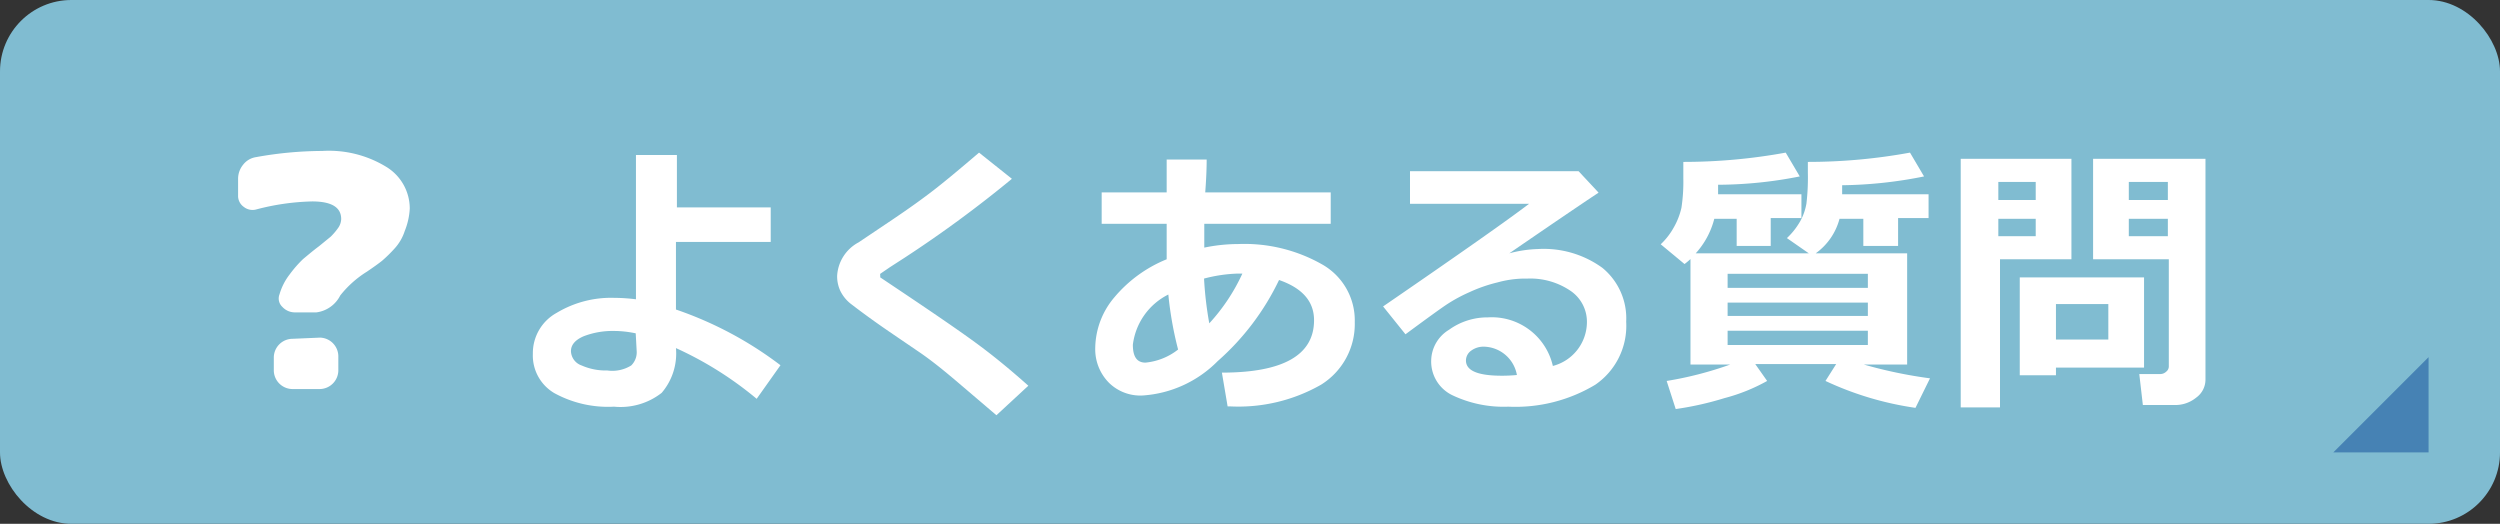
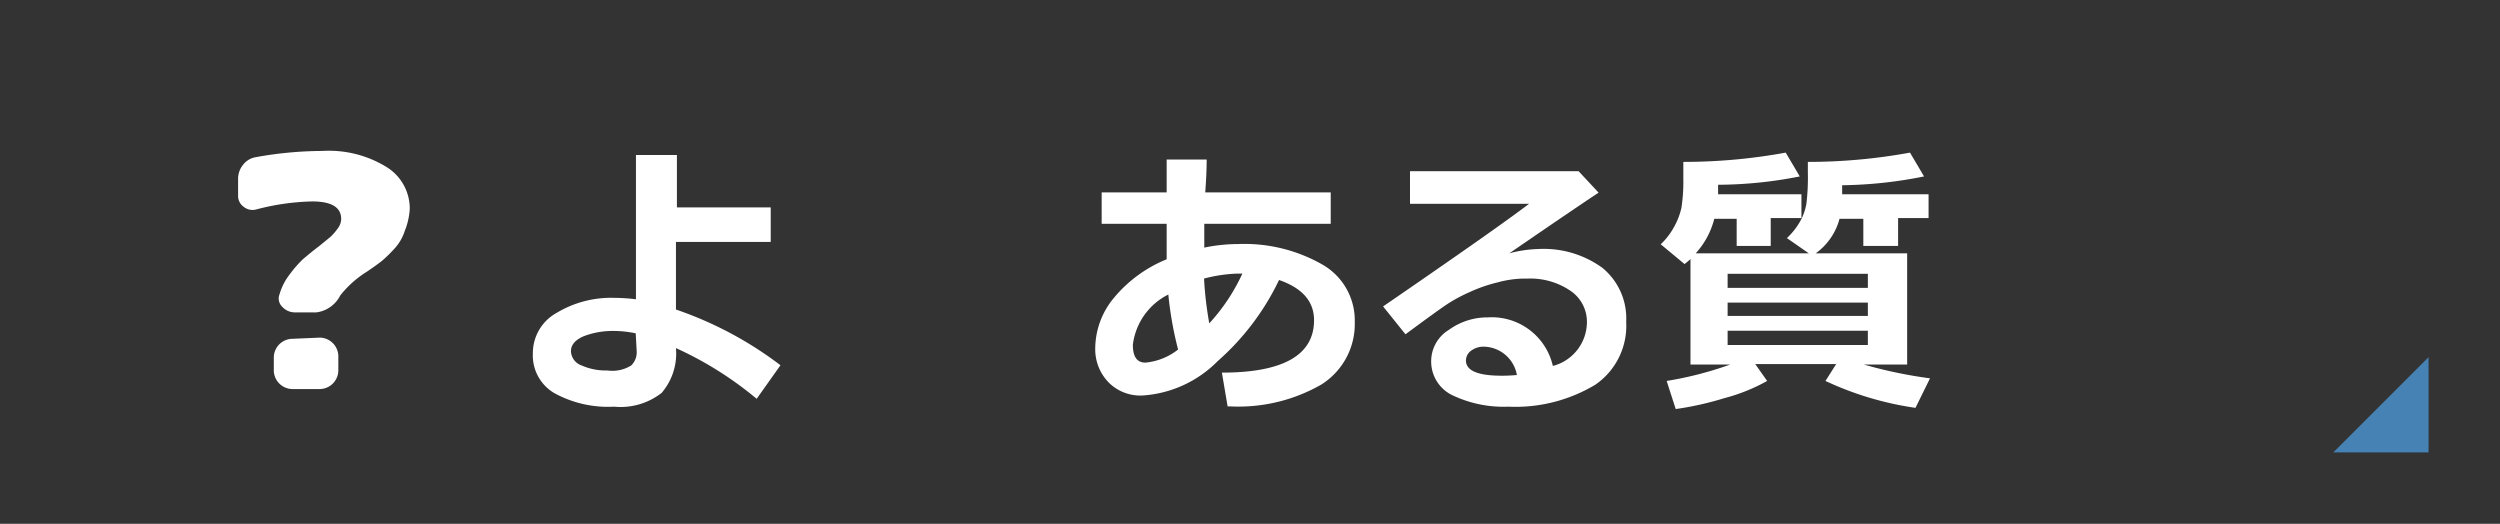
<svg xmlns="http://www.w3.org/2000/svg" width="105" height="22" viewBox="0 0 105 22">
  <rect x="0" y="0" width="105" height="22" fill="#333333" stroke="none" />
  <defs>
    <style>.cls-1{fill:#80bcd1;}.cls-2{fill:#fff;}.cls-3{fill:#4682b4;}</style>
  </defs>
  <title>nav_faq</title>
  <g id="レイヤー_2" data-name="レイヤー 2">
    <g id="ナビ">
      <g id="レイヤー_17" data-name="レイヤー 17">
-         <rect class="cls-1" width="105" height="22" rx="3" />
        <path class="cls-2" d="M32.78,15.34l-1,1.41a14.86,14.86,0,0,0-3.39-2.13,2.54,2.54,0,0,1-.6,1.88,2.8,2.8,0,0,1-2,.58,4.69,4.69,0,0,1-2.51-.57,1.83,1.83,0,0,1-.9-1.65,1.93,1.93,0,0,1,1-1.72,4.43,4.43,0,0,1,2.42-.63,7.56,7.56,0,0,1,.91.06V6.51h1.72v2.2h3.94v1.45H28.39V13A15.56,15.56,0,0,1,32.78,15.34ZM26.7,14a4.49,4.49,0,0,0-.94-.1,3.39,3.39,0,0,0-1.24.22q-.54.23-.54.63a.66.66,0,0,0,.45.6,2.51,2.51,0,0,0,1.08.21,1.5,1.5,0,0,0,1-.21.77.77,0,0,0,.23-.61Z" />
-         <path class="cls-2" d="M43.19,16.2l-1.34,1.24L40.16,16c-.52-.44-1-.83-1.49-1.17l-1.35-.92c-.86-.59-1.39-1-1.6-1.16a1.57,1.57,0,0,1-.43-.54,1.45,1.45,0,0,1-.13-.63,1.7,1.7,0,0,1,.9-1.4l1.4-.94c.73-.49,1.31-.91,1.75-1.25s1.08-.87,1.91-1.58L42.5,7.51A50.29,50.29,0,0,1,38,10.82l-.62.4-.41.28a.15.15,0,0,0,0,.07s0,.07,0,.08l1.06.71c1.34.9,2.36,1.6,3.05,2.11S42.46,15.55,43.19,16.2Z" />
        <path class="cls-2" d="M51.56,17.07l-.24-1.42c2.58,0,3.87-.74,3.87-2.2,0-.79-.49-1.35-1.47-1.69a10.65,10.65,0,0,1-2.58,3.41A4.88,4.88,0,0,1,48,16.61a1.88,1.88,0,0,1-1.41-.52A2,2,0,0,1,46,14.62a3.35,3.35,0,0,1,.81-2.14A5.63,5.63,0,0,1,49,10.89c0-.33,0-.83,0-1.49H46.27V8.08H49c0-.3,0-.76,0-1.38h1.68q0,.59-.06,1.38h5.27V9.4H50.58c0,.41,0,.74,0,1A7,7,0,0,1,52,10.25a6.6,6.6,0,0,1,3.52.85,2.7,2.7,0,0,1,1.38,2.43,3,3,0,0,1-1.42,2.63,7,7,0,0,1-3.78.91Zm-2.49-4.7a2.73,2.73,0,0,0-1.49,2.11c0,.5.17.75.53.75a2.62,2.62,0,0,0,1.37-.55A15,15,0,0,1,49.07,12.37Zm3.11-.88H52a6.23,6.23,0,0,0-1.43.21,14.93,14.93,0,0,0,.22,1.88A8,8,0,0,0,52.18,11.49Z" />
        <path class="cls-2" d="M65.22,15.37a1.91,1.91,0,0,0,1.43-1.8,1.57,1.57,0,0,0-.71-1.37,3,3,0,0,0-1.77-.5H64a4.41,4.41,0,0,0-1.1.16,6.32,6.32,0,0,0-1.18.41,6.51,6.51,0,0,0-.93.5c-.26.17-.84.59-1.76,1.27l-.94-1.17c3.19-2.19,5.24-3.63,6.13-4.31h-5V7.19h7.08l.84.9q-1.26.84-3.75,2.55a5.13,5.13,0,0,1,1.2-.18,4.19,4.19,0,0,1,2.71.79,2.74,2.74,0,0,1,1,2.26A3,3,0,0,1,67,16.16a6.51,6.51,0,0,1-3.65.92,5,5,0,0,1-2.37-.49,1.57,1.57,0,0,1-.87-1.45,1.54,1.54,0,0,1,.75-1.29,2.75,2.75,0,0,1,1.63-.52A2.63,2.63,0,0,1,65.22,15.37Zm-1.51.38a1.44,1.44,0,0,0-1.39-1.19.87.87,0,0,0-.52.16.51.51,0,0,0-.23.42c0,.43.5.64,1.51.64Q63.41,15.78,63.71,15.75Z" />
        <path class="cls-2" d="M74.22,16a7.58,7.58,0,0,1-1.79.72,13.13,13.13,0,0,1-2.05.46L70,16a15,15,0,0,0,2.67-.69H71V10.88a2.76,2.76,0,0,1-.25.21l-1-.83a2.91,2.91,0,0,0,.55-.71,3,3,0,0,0,.32-.82,7.3,7.3,0,0,0,.08-1.24c0-.22,0-.45,0-.69A23.82,23.82,0,0,0,75,6.41l.59,1a17.86,17.86,0,0,1-3.43.35v.4h3.5v1H74.37v1.17H72.94V9.19H72a3.41,3.41,0,0,1-.78,1.45h4.75L75.05,10a3,3,0,0,0,.56-.71,2.34,2.34,0,0,0,.26-.74,9.37,9.37,0,0,0,.06-1.3V6.8a23.78,23.78,0,0,0,4.29-.39l.59,1a18.29,18.29,0,0,1-3.44.37v.38H81v1H79.72v1.17H78.26V9.19h-1a2.61,2.61,0,0,1-1,1.45h3.84v4.67H78.28a19.29,19.29,0,0,0,2.78.58l-.61,1.24A13.4,13.4,0,0,1,76.67,16l.45-.71h-3.4Zm4.23-3.91v-.59H72.56v.59Zm-5.89,1.18h5.89v-.56H72.56Zm5.89.62H72.56v.6h5.89Z" />
-         <path class="cls-2" d="M87,10.89h-3v6.22H82.35V6.67H87ZM85.5,8.4V7.64H83.93V8.4Zm0,1.52V9.19H83.93v.73Zm.85,5.52v.32H84.83V11.65h5.22v3.79Zm0-1.18h2.2V12.77h-2.2Zm6.28,1.68a.93.93,0,0,1-.39.76,1.38,1.38,0,0,1-.92.31H90l-.15-1.3h.88a.36.36,0,0,0,.25-.1.28.28,0,0,0,.11-.24V10.89H87.91V6.67h4.72ZM89.41,8.4h1.64V7.64H89.41Zm1.64.79H89.41v.73h1.64Z" />
        <path class="cls-2" d="M13.53,6.34A4.62,4.62,0,0,1,16.21,7a2.05,2.05,0,0,1,1,1.76A2.91,2.91,0,0,1,17,9.7a2,2,0,0,1-.43.74,6,6,0,0,1-.52.51c-.15.12-.36.27-.64.46a4.36,4.36,0,0,0-1.12,1,1.31,1.31,0,0,1-1,.71h-.89a.71.71,0,0,1-.54-.23.48.48,0,0,1-.12-.53,2.49,2.49,0,0,1,.43-.84,4.89,4.89,0,0,1,.56-.64c.17-.14.39-.33.67-.54l.49-.4a2.72,2.72,0,0,0,.3-.35.69.69,0,0,0,.14-.39c0-.49-.4-.74-1.22-.74a10,10,0,0,0-2.36.34.59.59,0,0,1-.51-.11A.56.56,0,0,1,10,8.21V7.52a.93.93,0,0,1,.21-.6.84.84,0,0,1,.54-.32A15.86,15.86,0,0,1,13.53,6.34Zm-.09,7.84a.79.79,0,0,1,.77.77v.62a.79.79,0,0,1-.77.77H12.27a.79.79,0,0,1-.77-.77V15a.79.79,0,0,1,.77-.77Z" />
        <polygon class="cls-3" points="102 15 102 19 98 19 102 15" />
      </g>
    </g>
  </g>
</svg>